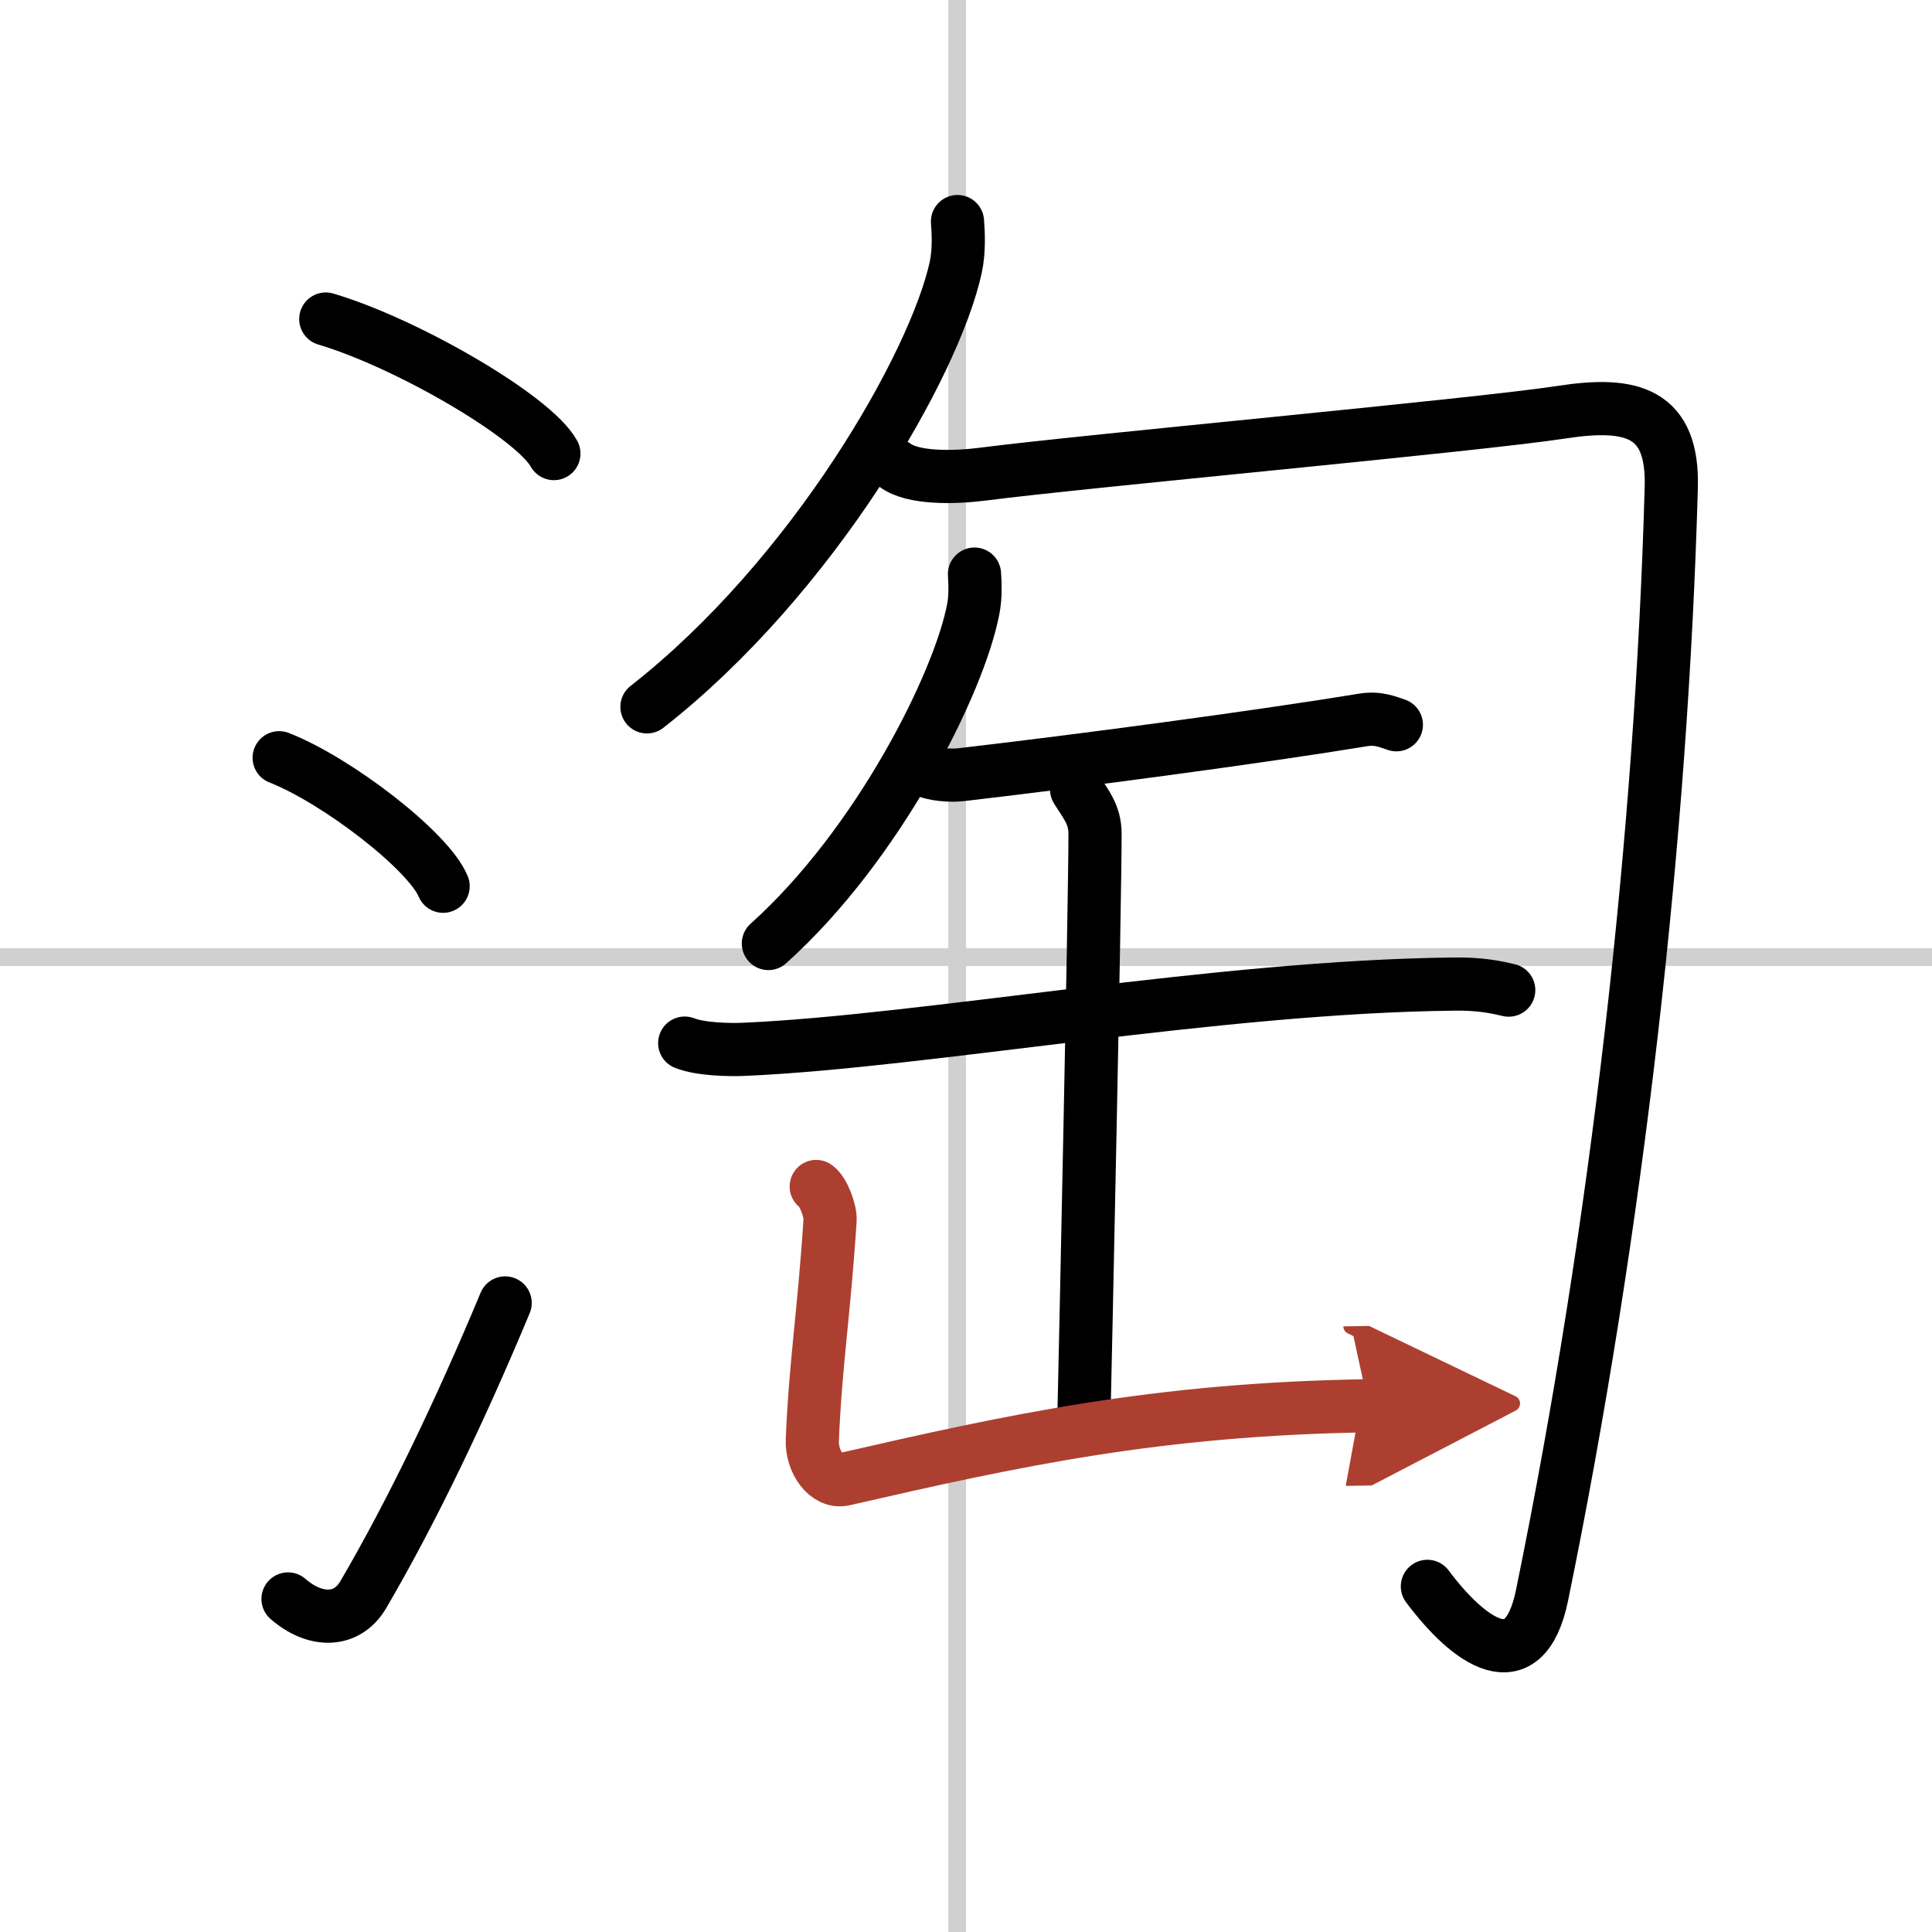
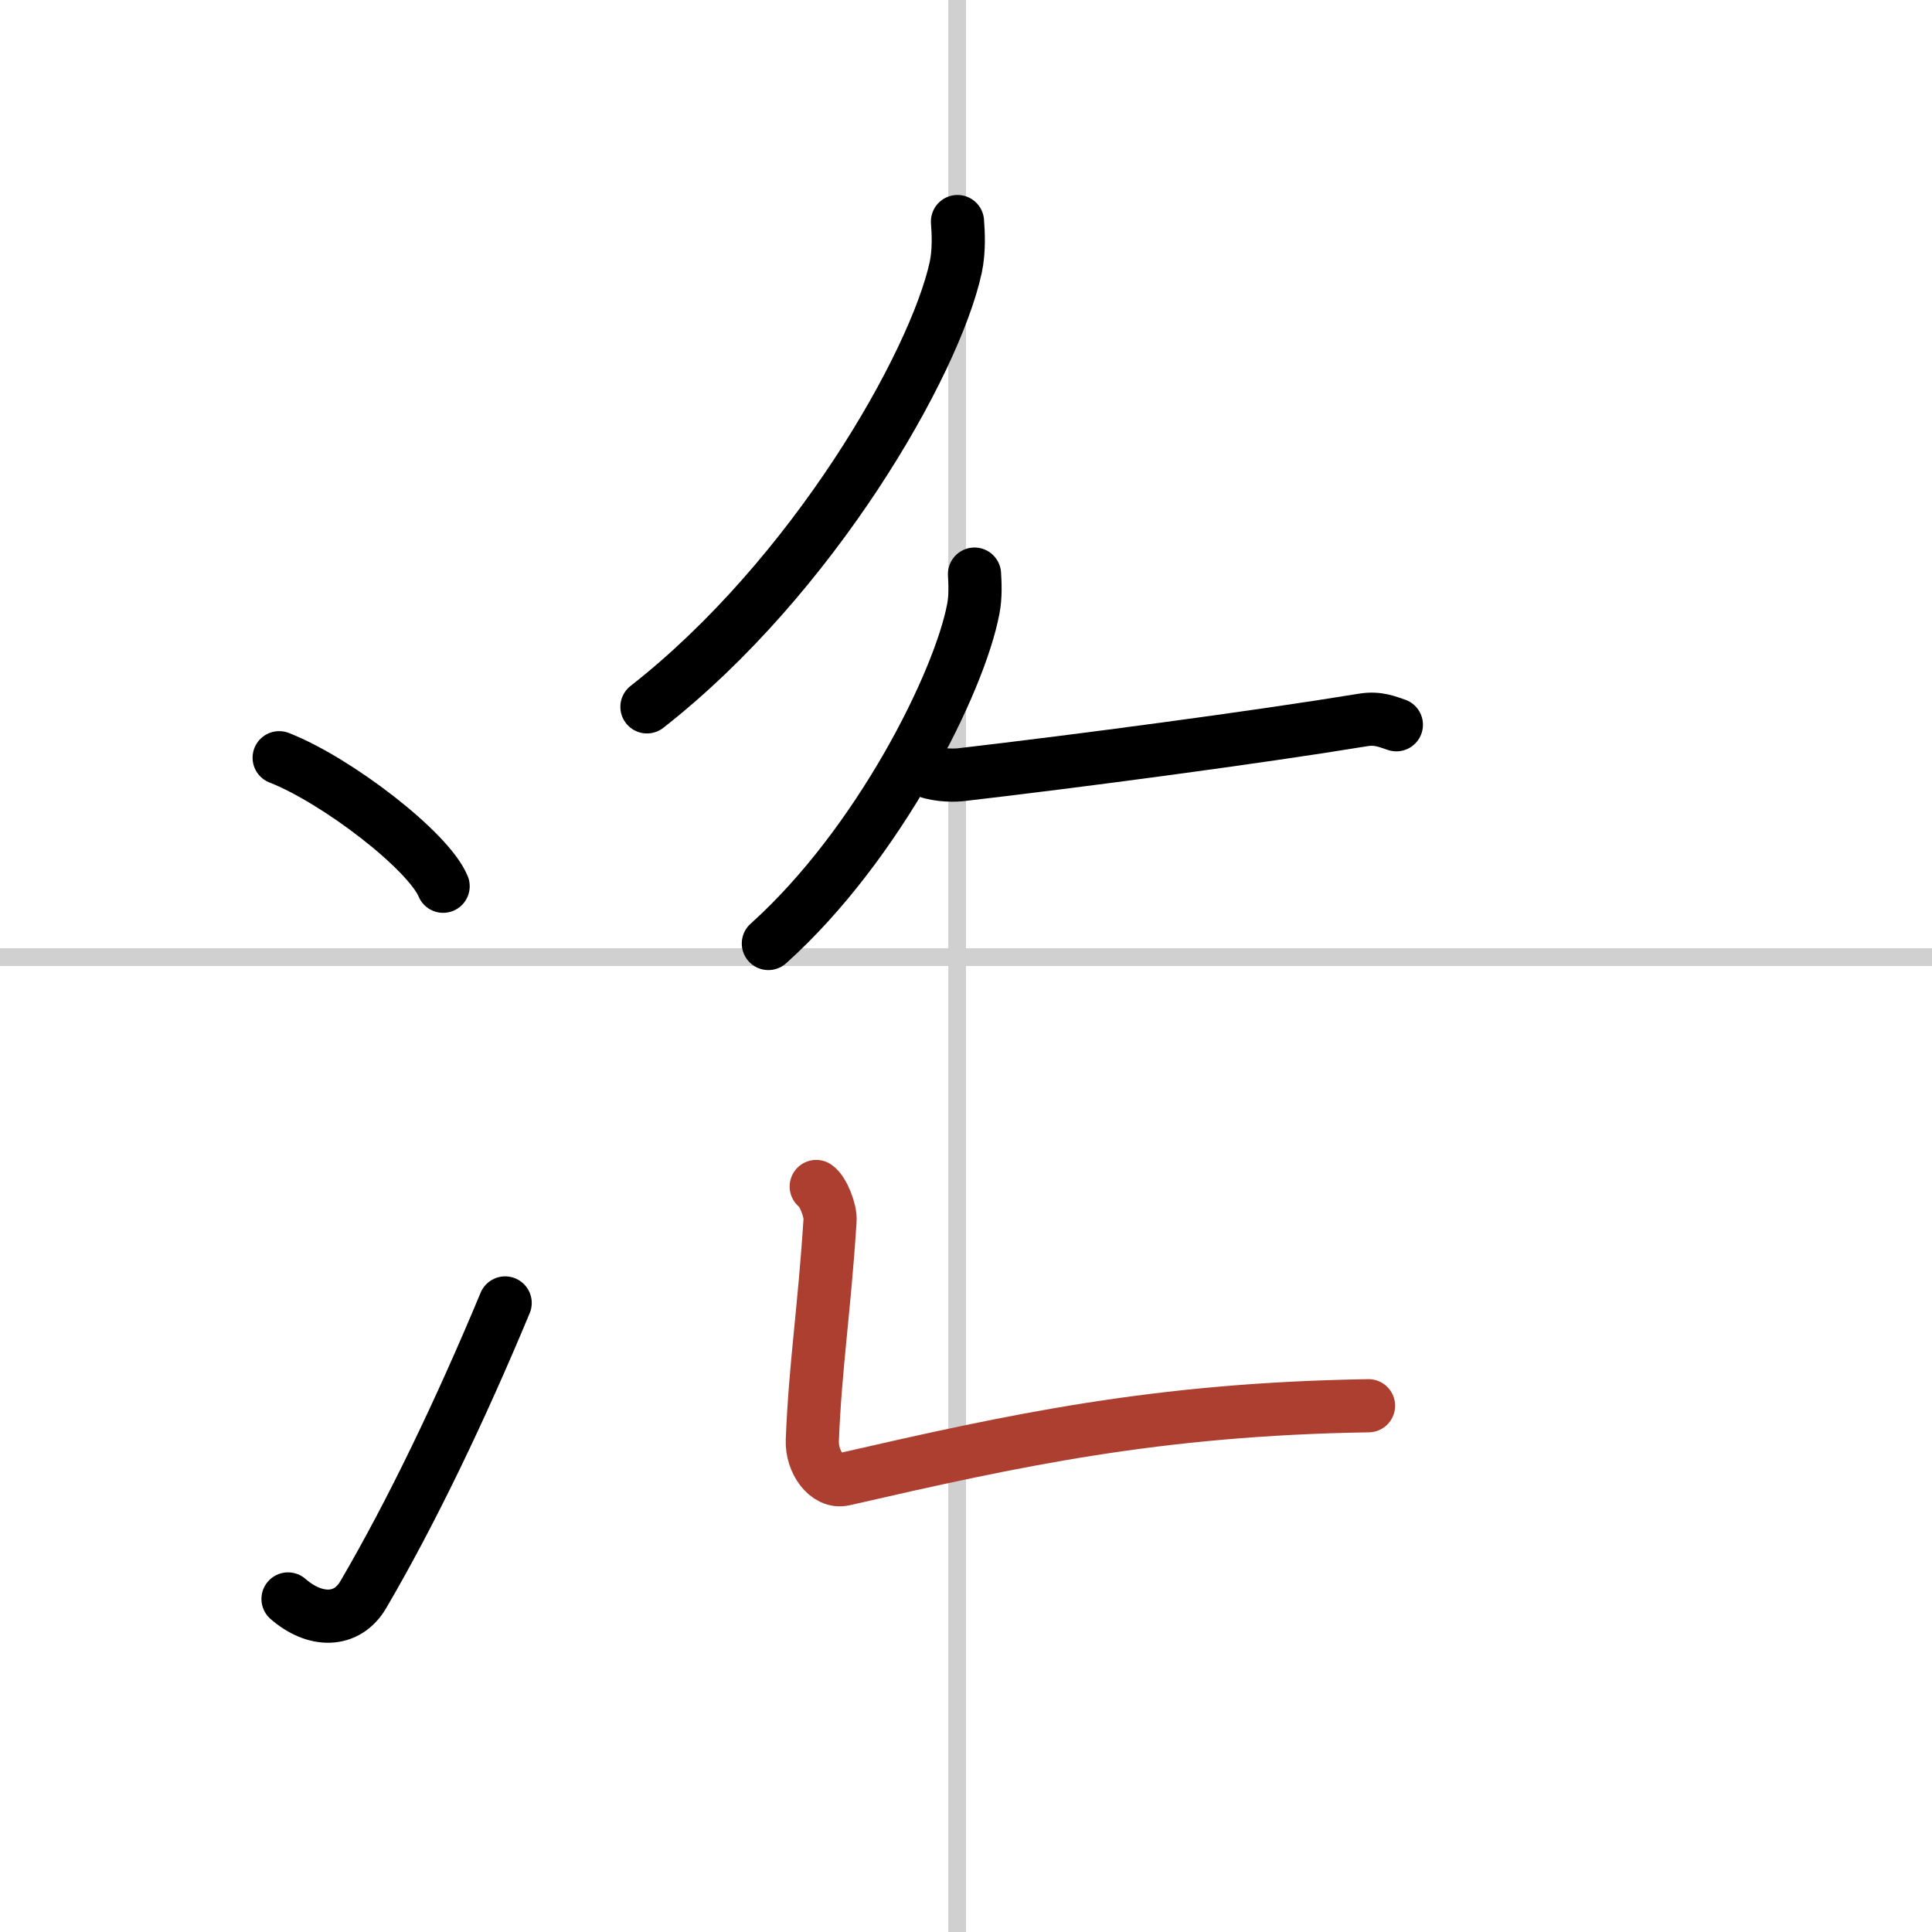
<svg xmlns="http://www.w3.org/2000/svg" width="400" height="400" viewBox="0 0 109 109">
  <defs>
    <marker id="a" markerWidth="4" orient="auto" refX="1" refY="5" viewBox="0 0 10 10">
-       <polyline points="0 0 10 5 0 10 1 5" fill="#ad3f31" stroke="#ad3f31" />
-     </marker>
+       </marker>
  </defs>
  <g fill="none" stroke="#000" stroke-linecap="round" stroke-linejoin="round" stroke-width="3">
    <rect width="100%" height="100%" fill="#fff" stroke="#fff" />
    <line x1="54" x2="54" y2="109" stroke="#d0d0d0" stroke-width="1" />
    <line x2="109" y1="54" y2="54" stroke="#d0d0d0" stroke-width="1" />
-     <path d="m18.38 18c4.54 1.34 11.73 5.51 12.87 7.59" />
    <path d="m15.75 42.75c3.27 1.28 8.43 5.26 9.25 7.25" />
    <path d="m16.25 90.21c1.5 1.31 3.31 1.36 4.25-0.25 2.75-4.7 5.5-10.45 8-16.45" />
    <path d="m54.02 12.5c0.05 0.65 0.1 1.66-0.1 2.59-1.19 5.46-8.04 17.45-17.42 24.79" />
-     <path d="M50.5,26.25c0.99,0.75,3.31,0.71,4.95,0.5c5.8-0.75,27.8-2.75,32.69-3.5c3.91-0.6,6.27,0,6.15,4.25C93.75,47,91.25,69.25,87,90c-1.01,4.91-4.13,2.63-6.47-0.5" />
    <path d="m54.98 32.39c0.03 0.49 0.07 1.27-0.07 1.97-0.79 4.16-5.34 13.29-11.56 18.87" />
    <path d="m52.11 43.43c0.54 0.28 1.53 0.34 2.08 0.28 6.64-0.77 16.73-2.11 22.7-3.09 0.89-0.15 1.44 0.13 1.89 0.27" />
-     <path d="m38.63 58.85c0.88 0.35 2.49 0.39 3.37 0.35 10.25-0.45 26.68-3.54 40.04-3.68 1.47-0.02 2.35 0.17 3.08 0.34" />
-     <path d="m60.74 44.54c0.49 0.8 1.04 1.39 1.04 2.5 0 3.9-0.55 29.76-0.63 33.06" />
    <path d="m46.05 66.94c0.39 0.26 0.82 1.38 0.78 1.91-0.33 5.15-0.83 8.15-1 12.4-0.05 1.21 0.81 2.43 1.78 2.21 9.64-2.21 17.64-3.96 29.6-4.15" marker-end="url(#a)" stroke="#ad3f31" />
  </g>
</svg>